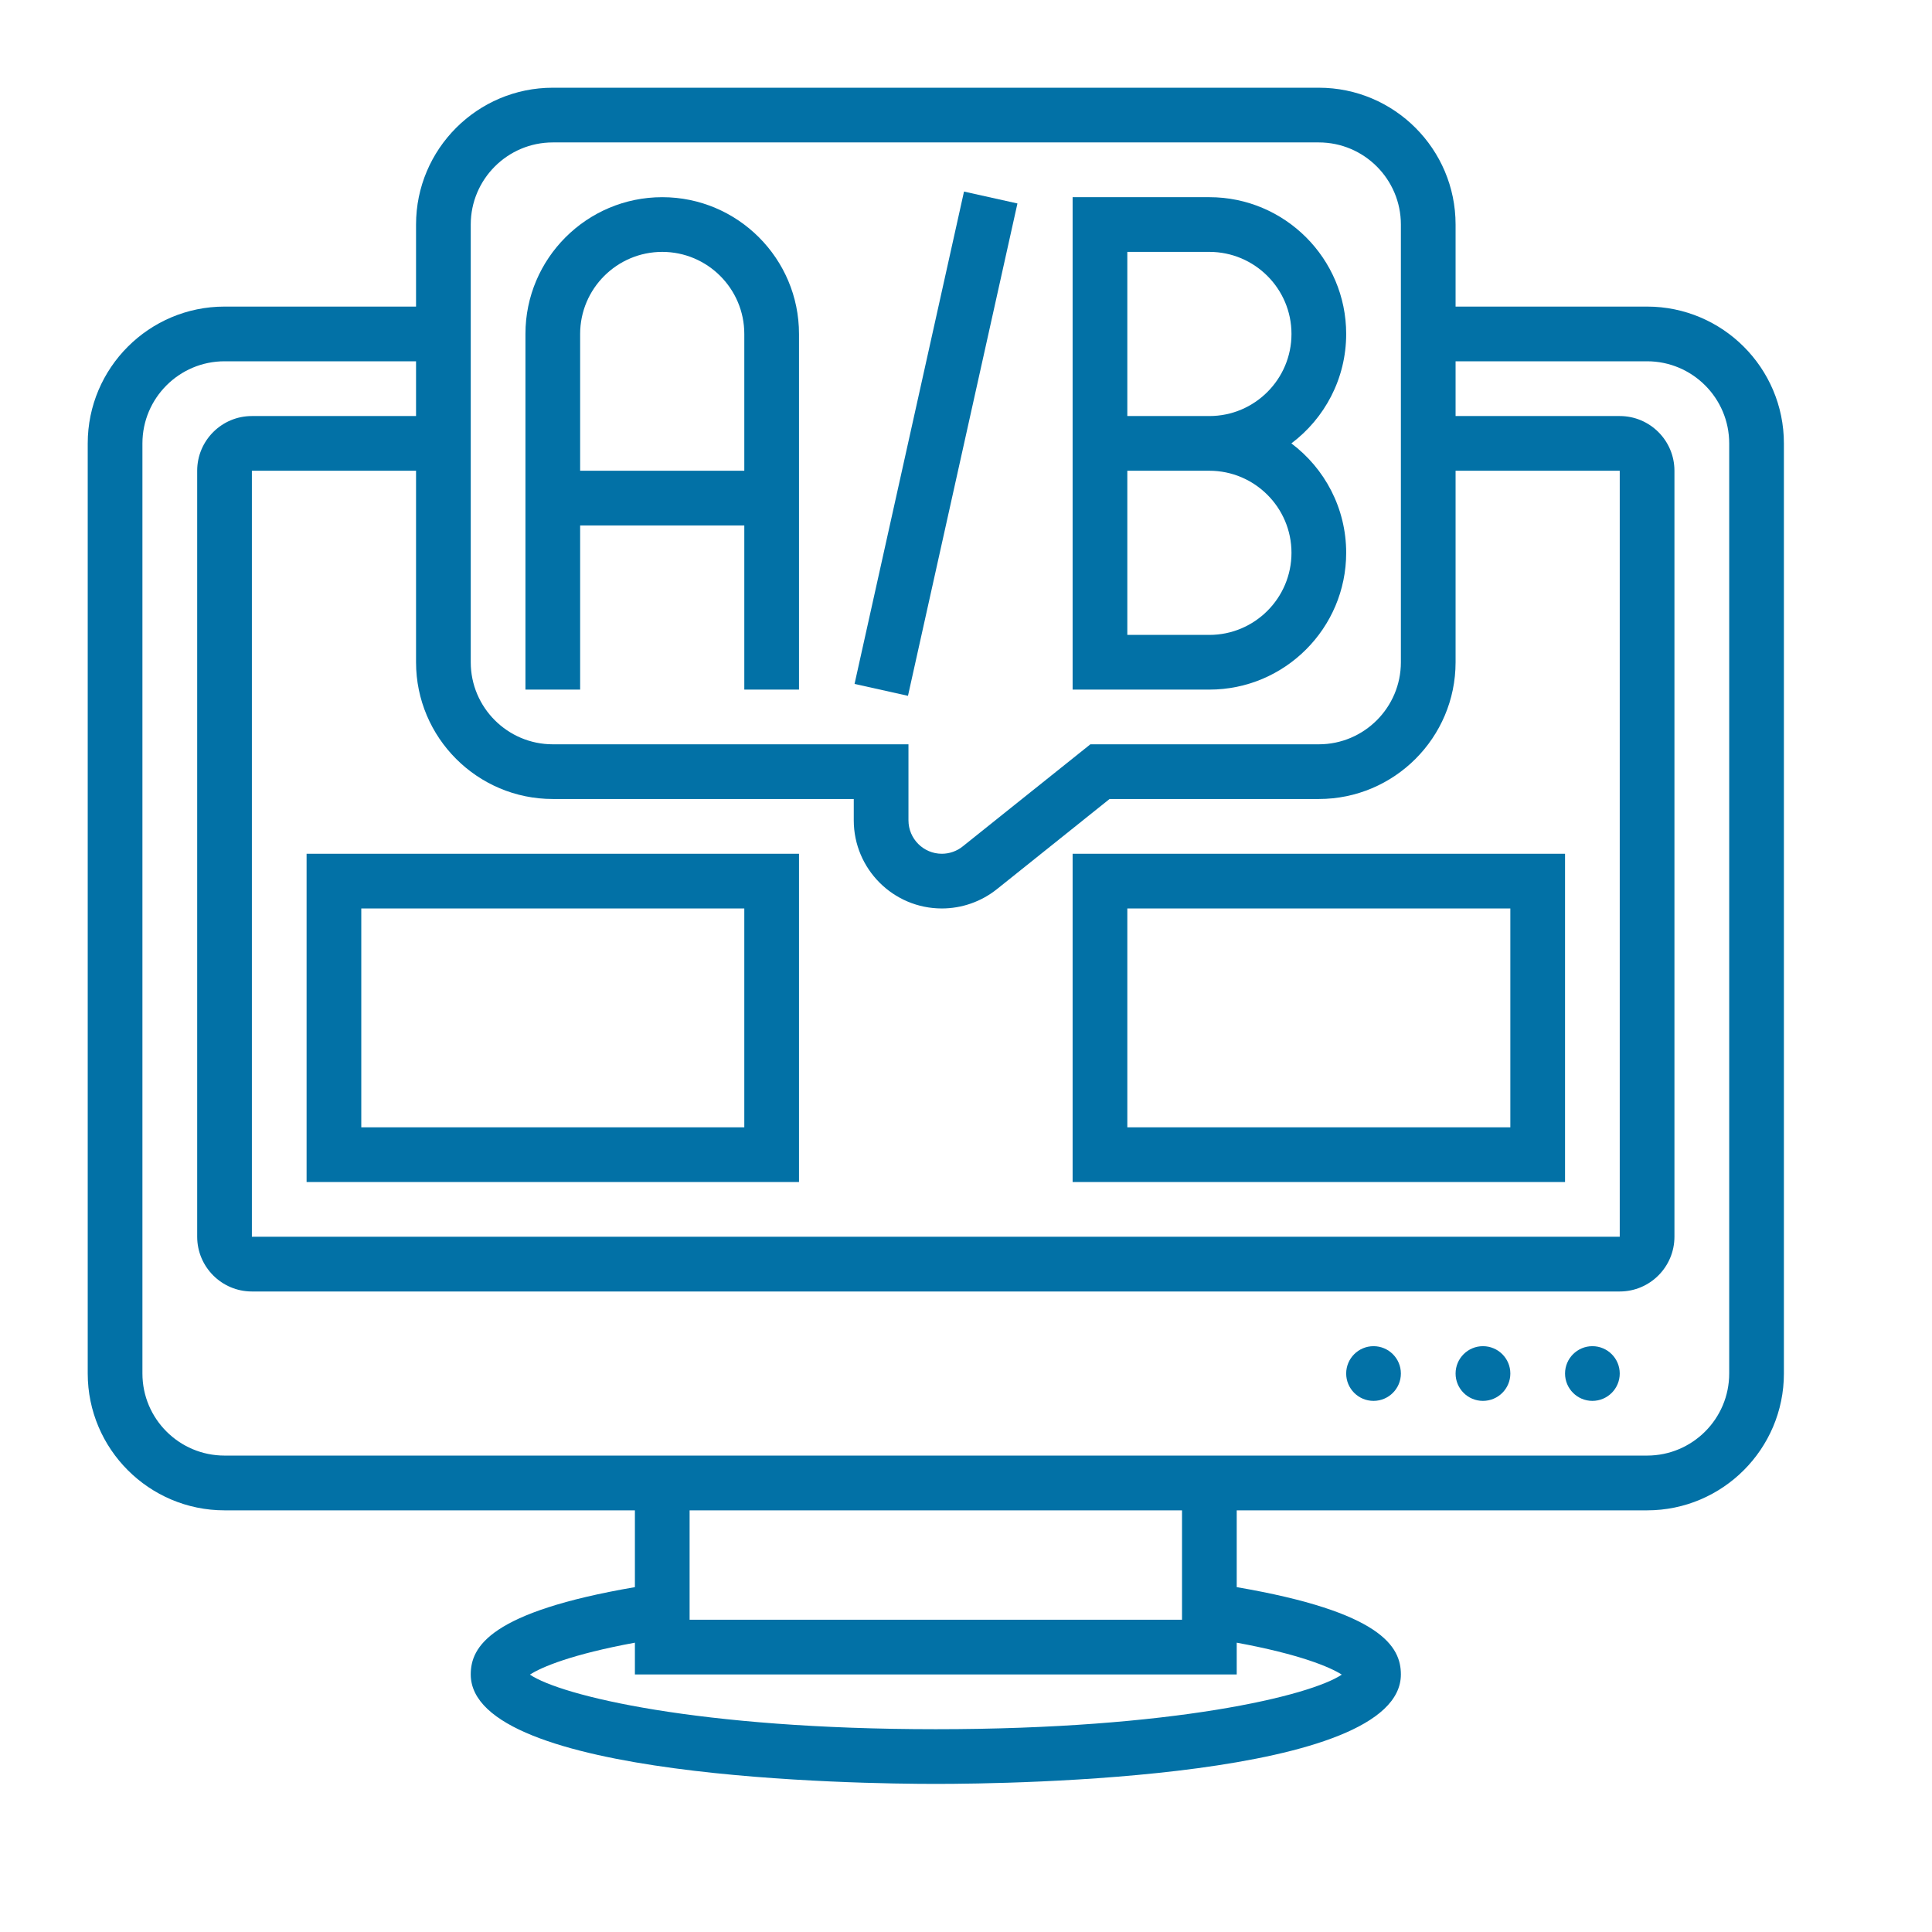
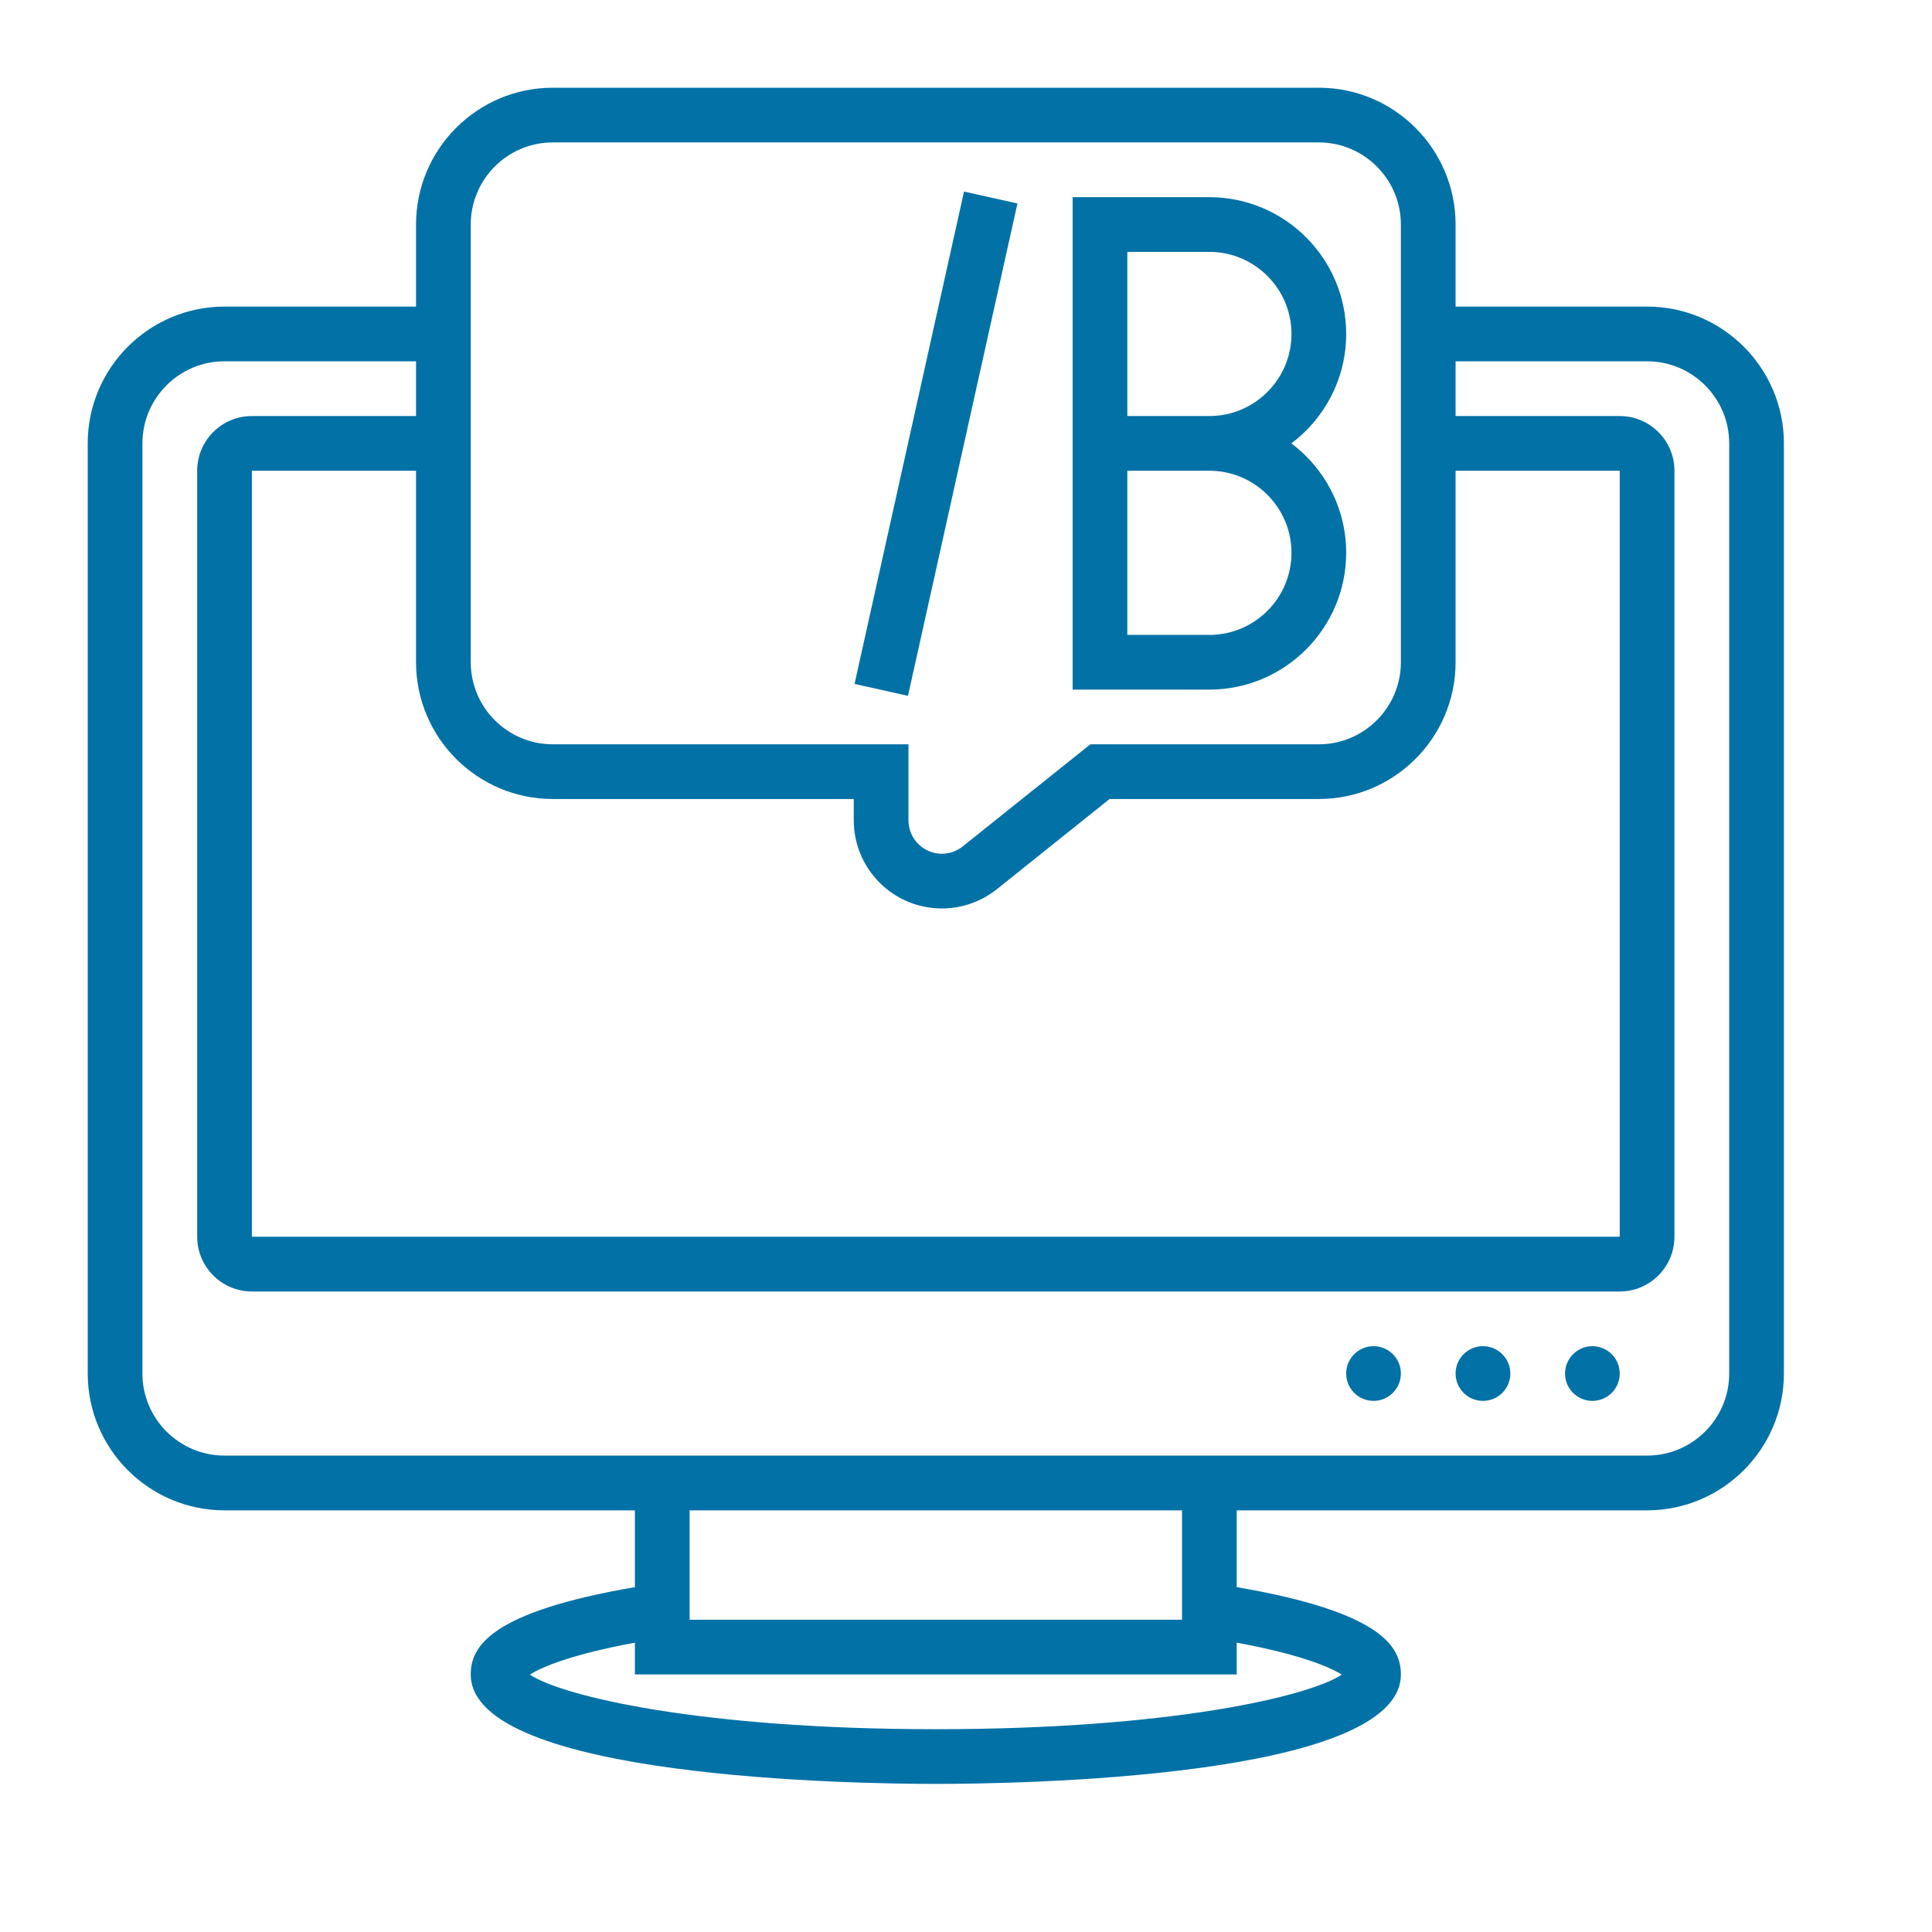
<svg xmlns="http://www.w3.org/2000/svg" width="32" height="32" viewBox="0 0 32 32" fill="none">
  <path d="M26.375 23.203C26.625 23.203 26.828 23 26.828 22.75C26.828 22.5 26.625 22.297 26.375 22.297C26.125 22.297 25.922 22.5 25.922 22.75C25.922 23 26.125 23.203 26.375 23.203Z" fill="#0271A6" />
  <path d="M24.562 23.203C24.813 23.203 25.016 23 25.016 22.75C25.016 22.5 24.813 22.297 24.562 22.297C24.312 22.297 24.109 22.5 24.109 22.75C24.109 23 24.312 23.203 24.562 23.203Z" fill="#0271A6" />
  <path d="M22.75 23.203C23 23.203 23.203 23 23.203 22.75C23.203 22.5 23 22.297 22.75 22.297C22.5 22.297 22.297 22.5 22.297 22.75C22.297 23 22.5 23.203 22.75 23.203Z" fill="#0271A6" />
  <path d="M14.154 11.328L15.967 3.173L16.852 3.37L15.039 11.525L14.154 11.328Z" fill="#0271A6" />
-   <path d="M9.609 8.703H12.328V11.422H13.234V5.531C13.234 4.282 12.218 3.266 10.969 3.266C9.719 3.266 8.703 4.282 8.703 5.531V11.422H9.609V8.703ZM10.969 4.172C11.718 4.172 12.328 4.782 12.328 5.531V7.797H9.609V5.531C9.609 4.782 10.219 4.172 10.969 4.172Z" fill="#0271A6" />
  <path d="M27.281 5.078H24.109V3.719C24.109 2.469 23.093 1.453 21.844 1.453H9.156C7.907 1.453 6.891 2.469 6.891 3.719V5.078H3.719C2.469 5.078 1.453 6.094 1.453 7.344V22.75C1.453 23.999 2.469 25.016 3.719 25.016H10.516V26.288C8.12 26.699 7.797 27.273 7.797 27.734C7.797 29.46 14.214 29.547 15.5 29.547C16.786 29.547 23.203 29.46 23.203 27.734C23.203 27.273 22.88 26.699 20.484 26.288V25.016H27.281C28.53 25.016 29.547 23.999 29.547 22.75V7.344C29.547 6.094 28.53 5.078 27.281 5.078ZM7.797 3.719C7.797 2.969 8.407 2.359 9.156 2.359H21.844C22.593 2.359 23.203 2.969 23.203 3.719V10.969C23.203 11.718 22.593 12.328 21.844 12.328H18.06L15.946 14.019C15.848 14.098 15.725 14.141 15.6 14.141C15.295 14.141 15.047 13.892 15.047 13.587V12.328H9.156C8.407 12.328 7.797 11.718 7.797 10.969V3.719ZM9.156 13.234H14.141V13.587C14.141 14.393 14.795 15.047 15.6 15.047C15.931 15.047 16.253 14.934 16.512 14.727L18.378 13.234H21.844C23.093 13.234 24.109 12.218 24.109 10.969V7.797H26.828V20.484H4.172V7.797H6.891V10.969C6.891 12.218 7.907 13.234 9.156 13.234ZM22.224 27.737C21.708 28.085 19.439 28.641 15.5 28.641C11.561 28.641 9.292 28.085 8.777 27.737C8.971 27.611 9.476 27.399 10.516 27.208V27.734H20.484V27.208C21.524 27.399 22.028 27.611 22.224 27.737ZM19.578 26.828H11.422V25.016H19.578V26.828ZM28.641 22.75C28.641 23.5 28.031 24.109 27.281 24.109H3.719C2.969 24.109 2.359 23.5 2.359 22.75V7.344C2.359 6.594 2.969 5.984 3.719 5.984H6.891V6.891H4.172C3.672 6.891 3.266 7.297 3.266 7.797V20.484C3.266 20.984 3.672 21.391 4.172 21.391H26.828C27.328 21.391 27.734 20.984 27.734 20.484V7.797C27.734 7.297 27.328 6.891 26.828 6.891H24.109V5.984H27.281C28.031 5.984 28.641 6.594 28.641 7.344V22.75Z" fill="#0271A6" />
  <path d="M22.297 9.156C22.297 8.416 21.94 7.757 21.389 7.344C21.94 6.93 22.297 6.272 22.297 5.531C22.297 4.282 21.28 3.266 20.031 3.266H17.766V11.422H20.031C21.28 11.422 22.297 10.405 22.297 9.156ZM18.672 4.172H20.031C20.781 4.172 21.391 4.782 21.391 5.531C21.391 6.281 20.781 6.891 20.031 6.891H18.672V4.172ZM18.672 7.797H20.031C20.781 7.797 21.391 8.407 21.391 9.156C21.391 9.906 20.781 10.516 20.031 10.516H18.672V7.797Z" fill="#0271A6" />
-   <path d="M5.078 19.578H13.234V14.141H5.078V19.578ZM5.984 15.047H12.328V18.672H5.984V15.047Z" fill="#0271A6" />
-   <path d="M25.922 14.141H17.766V19.578H25.922V14.141ZM25.016 18.672H18.672V15.047H25.016V18.672Z" fill="#0271A6" />
</svg>